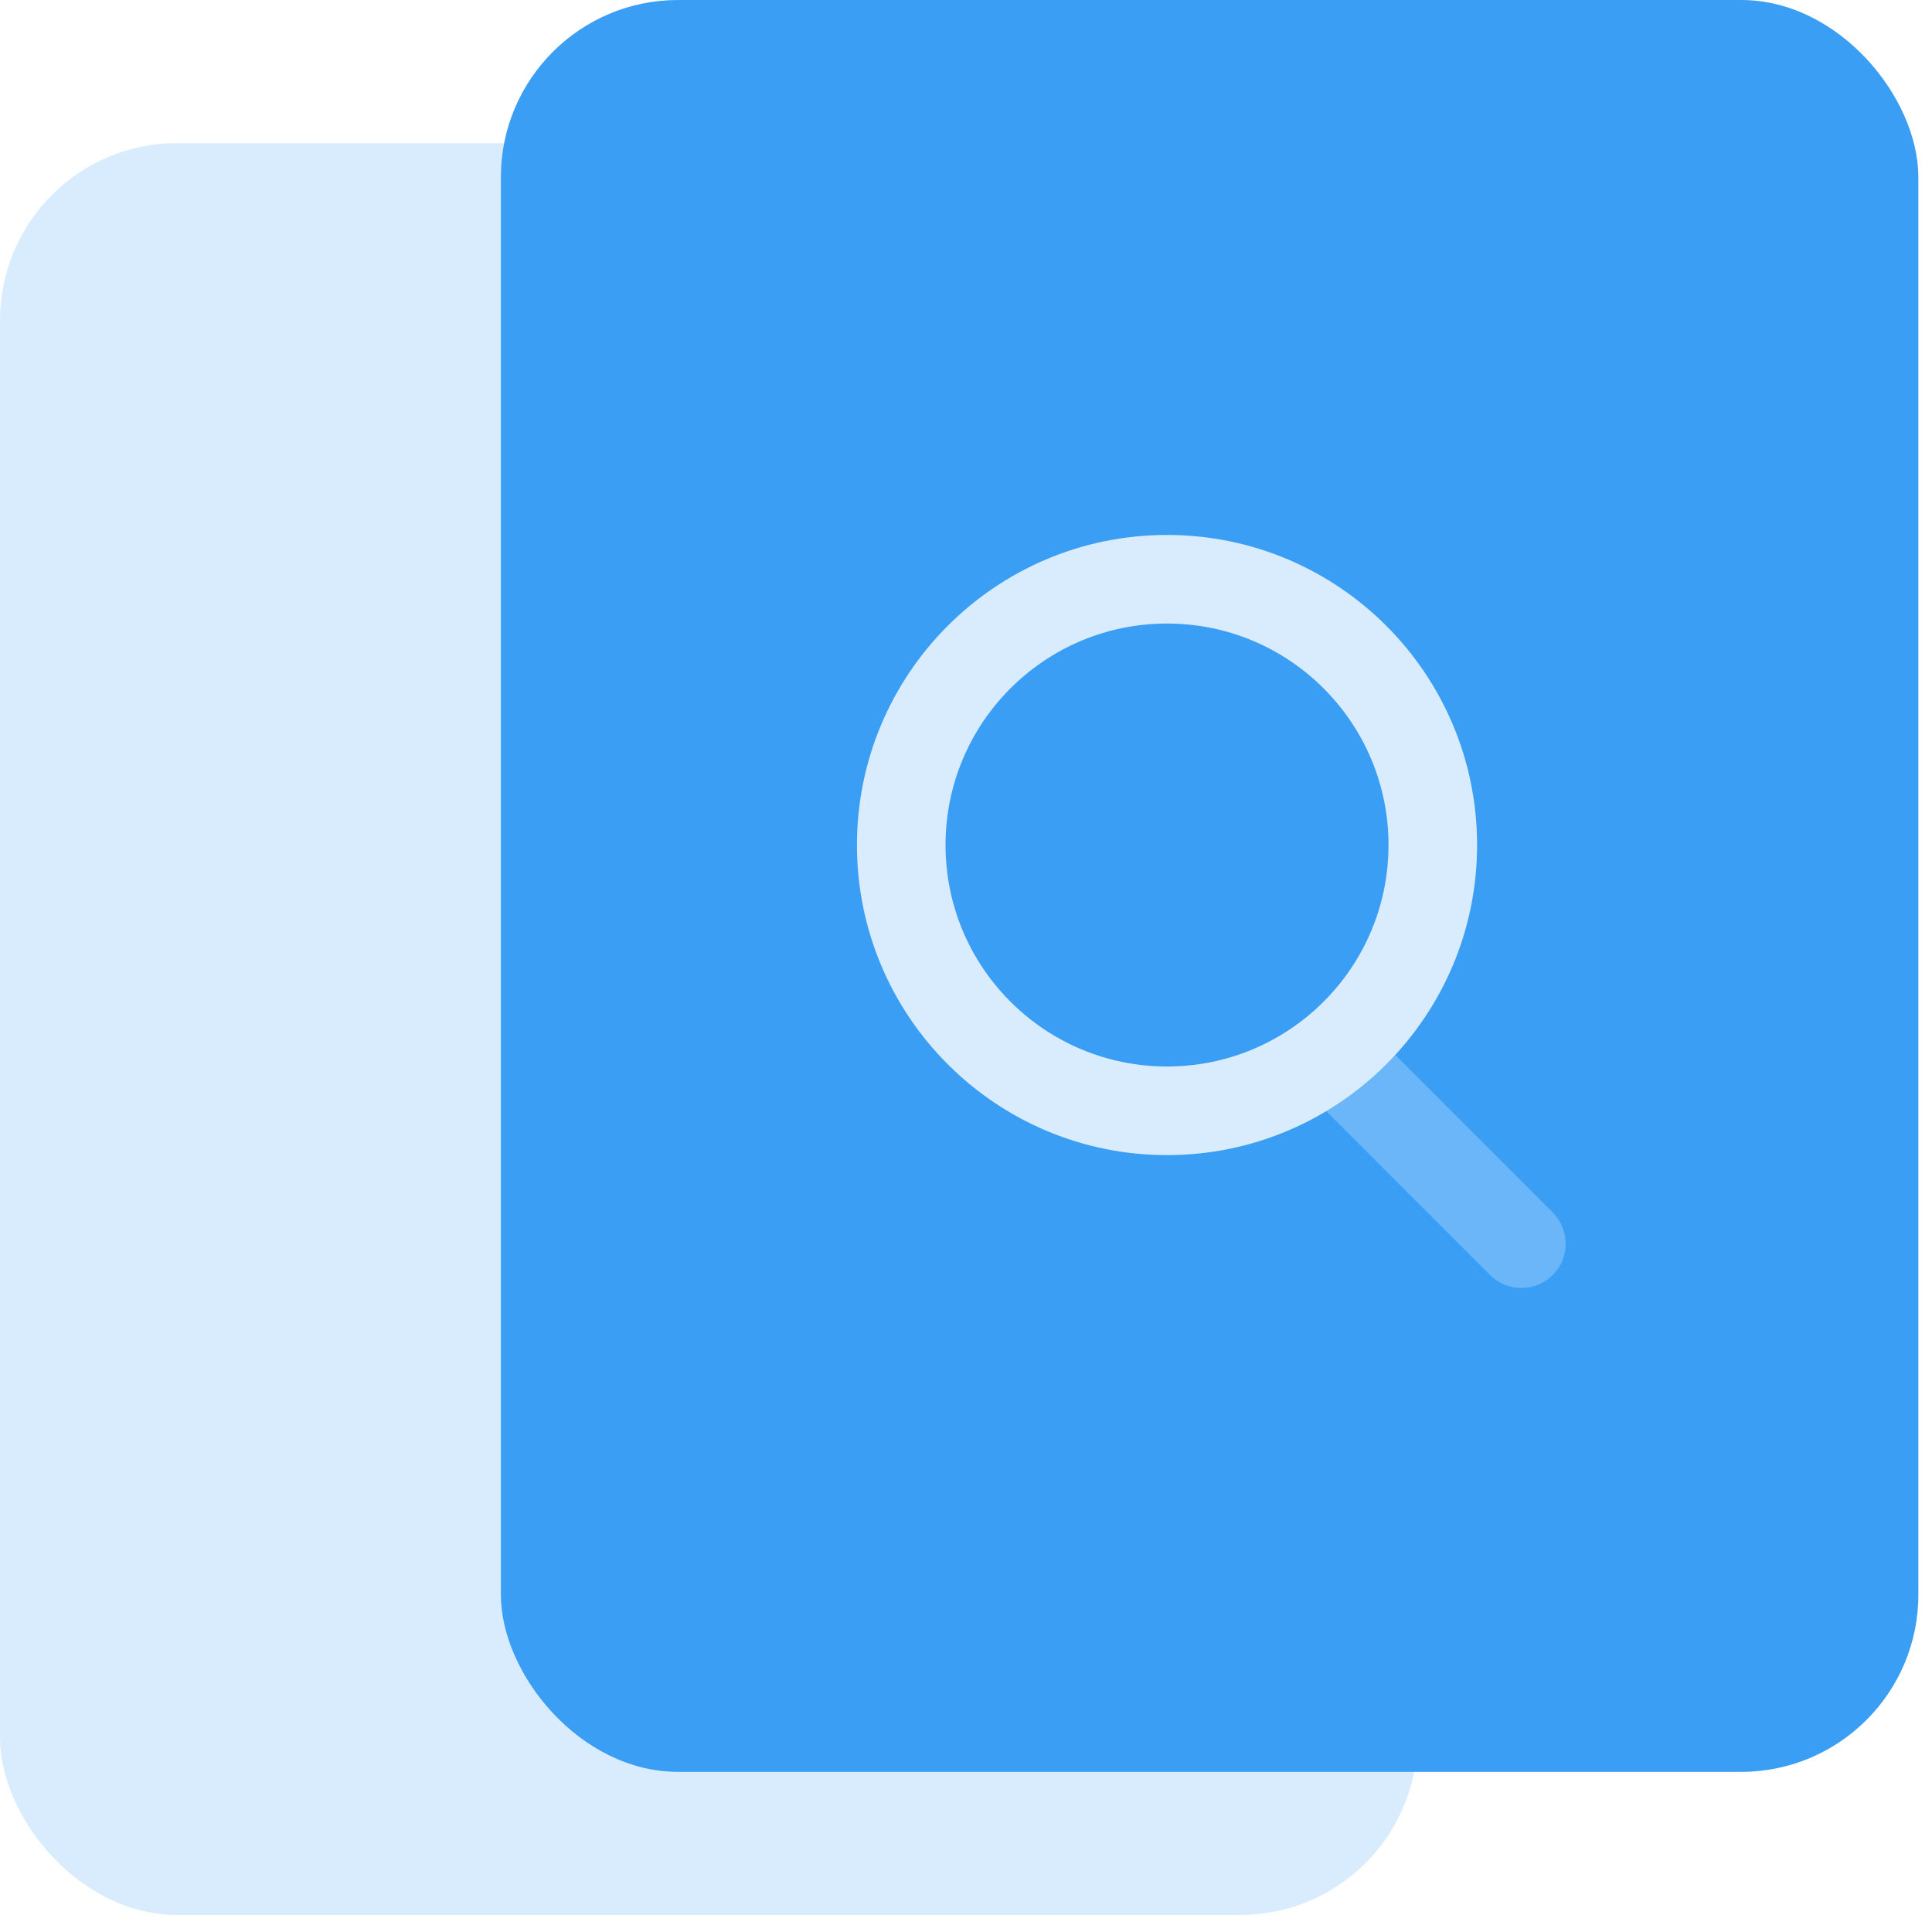
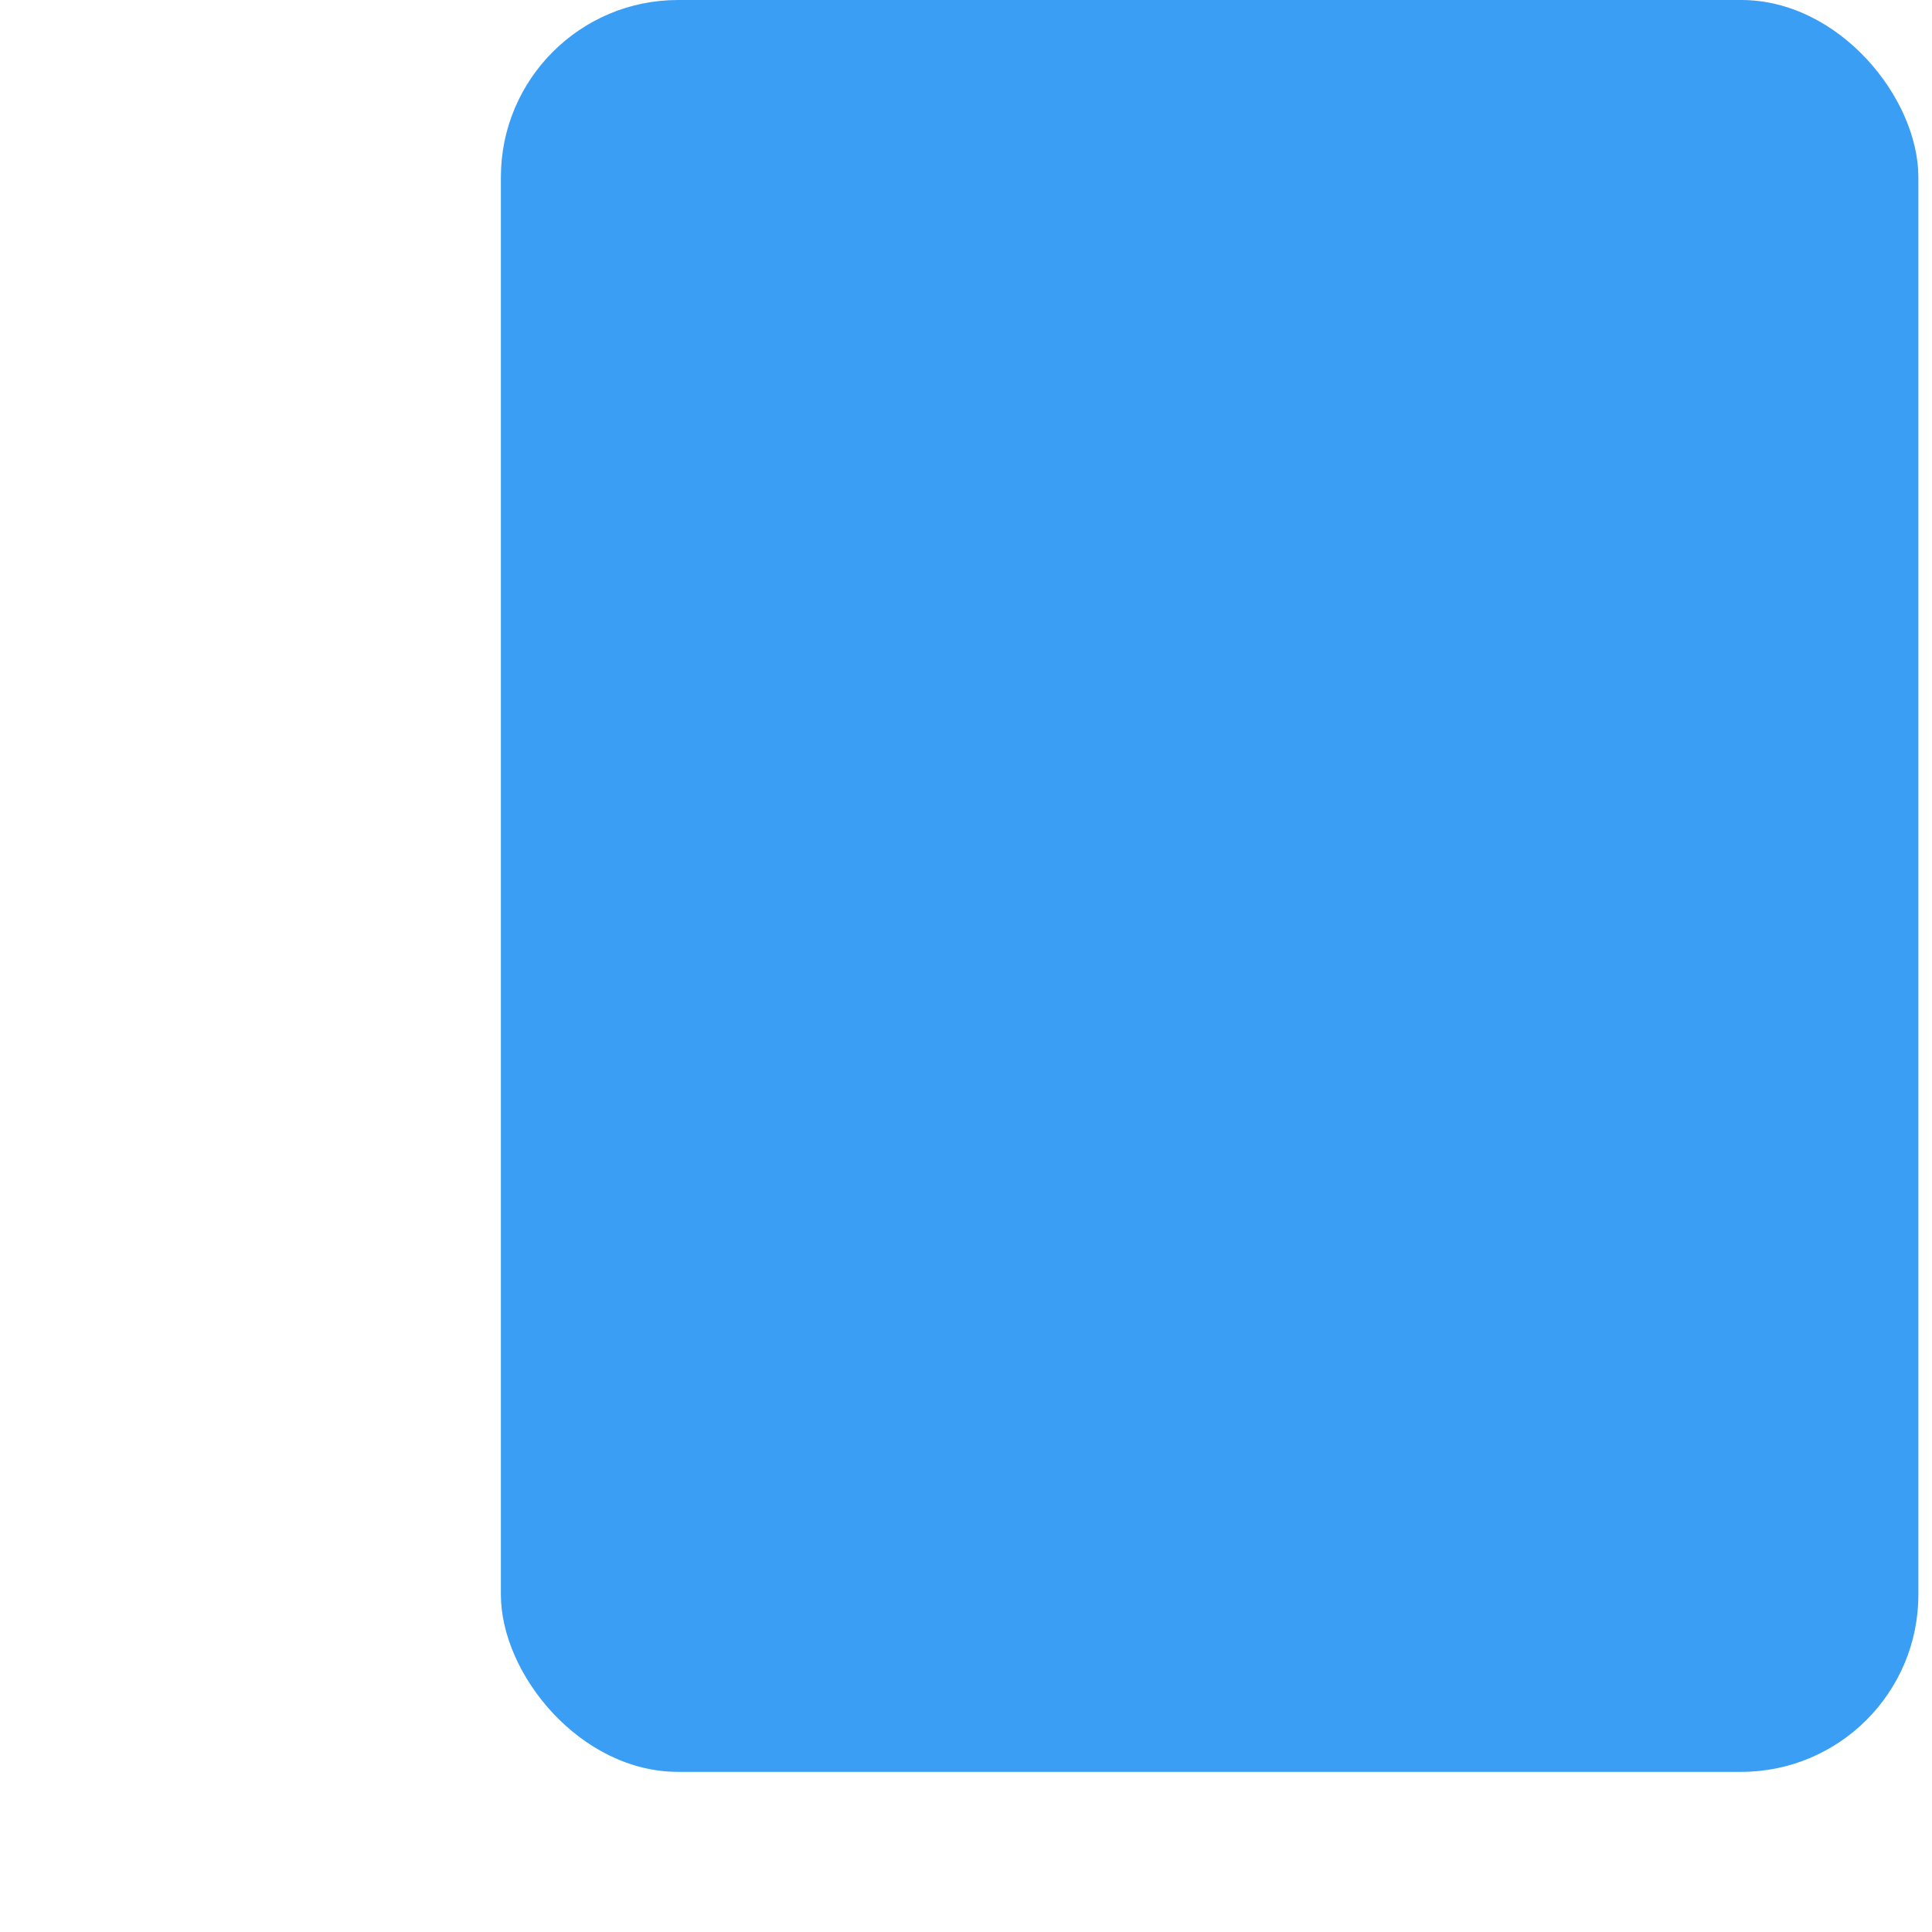
<svg xmlns="http://www.w3.org/2000/svg" width="54" height="54" viewBox="0 0 54 54" fill="none">
-   <rect y="4" width="39.619" height="49.524" rx="4.952" fill="#D8ECFD" />
  <rect x="14" width="39.619" height="49.524" rx="4.952" fill="#3A9EF5" />
-   <path opacity="0.3" d="M36.696 30.685C36.212 30.202 36.212 29.418 36.696 28.934C37.179 28.451 37.963 28.451 38.447 28.934L43.399 33.886C43.882 34.37 43.882 35.154 43.399 35.638C42.915 36.121 42.132 36.121 41.648 35.638L36.696 30.685Z" fill="#D8ECFD" />
-   <path fill-rule="evenodd" clip-rule="evenodd" d="M23.952 23.619C23.952 28.405 27.832 32.286 32.619 32.286C37.405 32.286 41.285 28.405 41.285 23.619C41.285 18.833 37.405 14.952 32.619 14.952C27.832 14.952 23.952 18.833 23.952 23.619ZM38.809 23.619C38.809 27.038 36.038 29.809 32.619 29.809C29.2 29.809 26.428 27.038 26.428 23.619C26.428 20.2 29.2 17.428 32.619 17.428C36.038 17.428 38.809 20.2 38.809 23.619Z" fill="#D8ECFD" />
</svg>